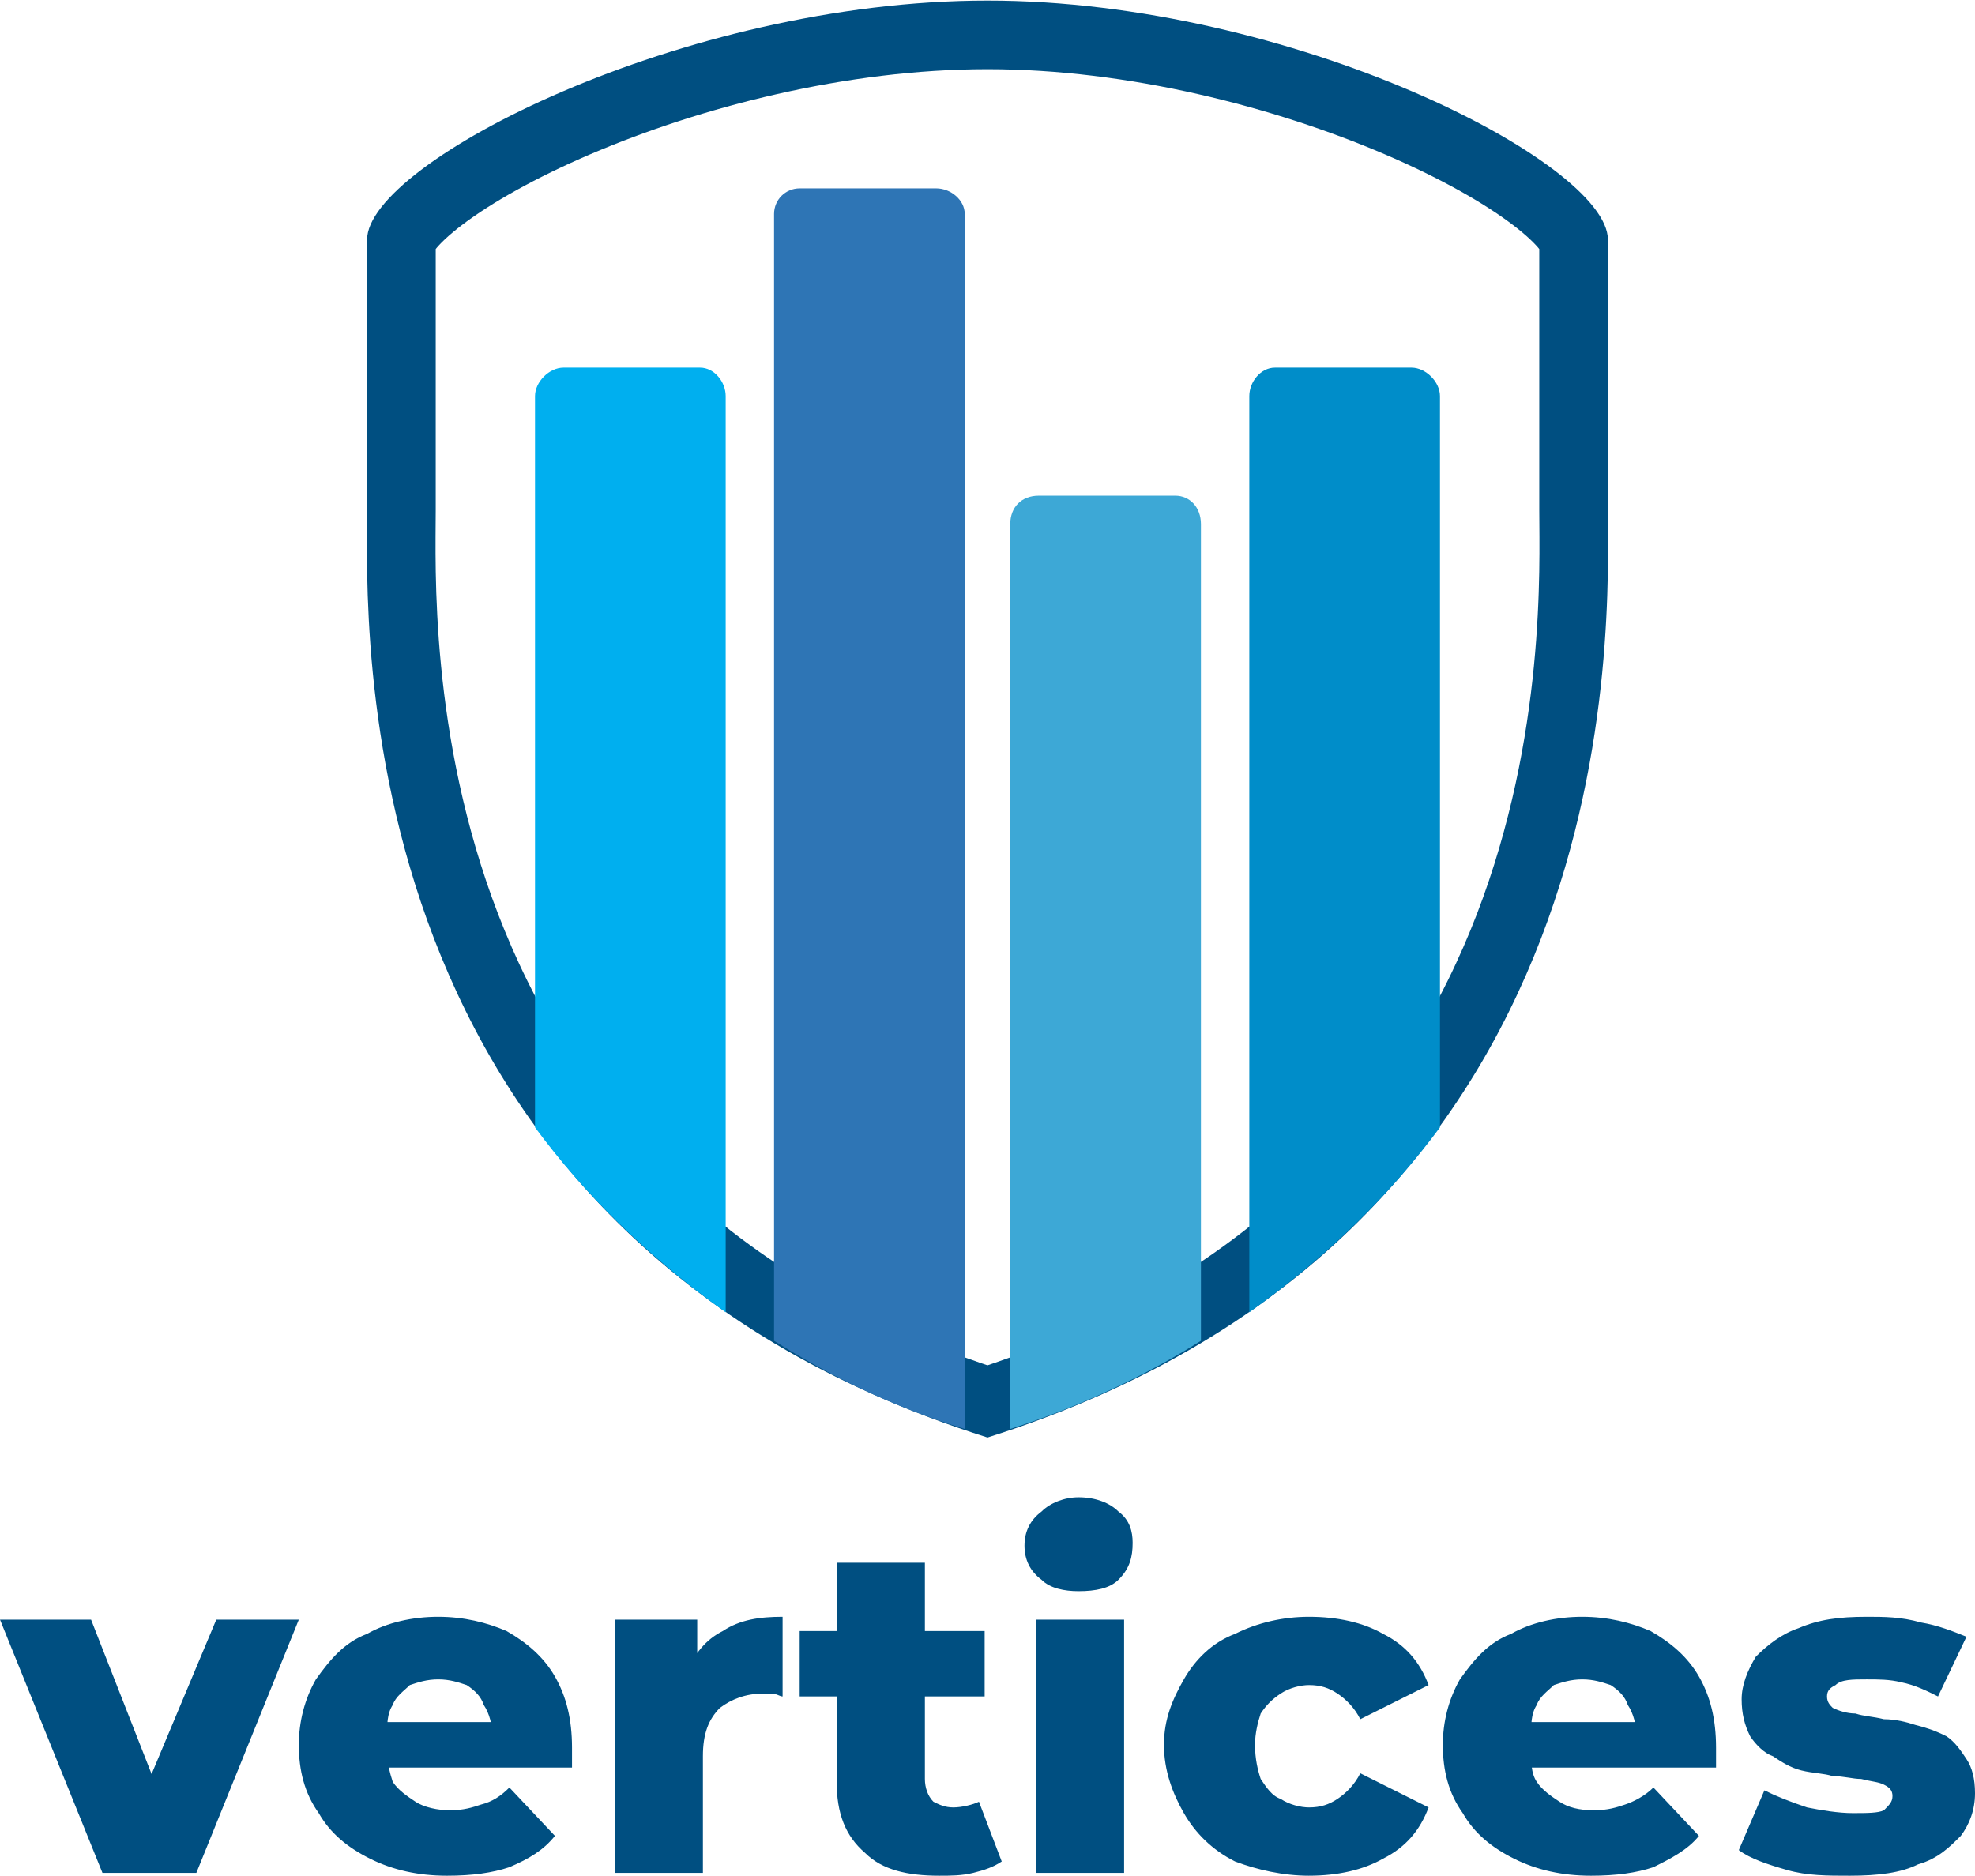
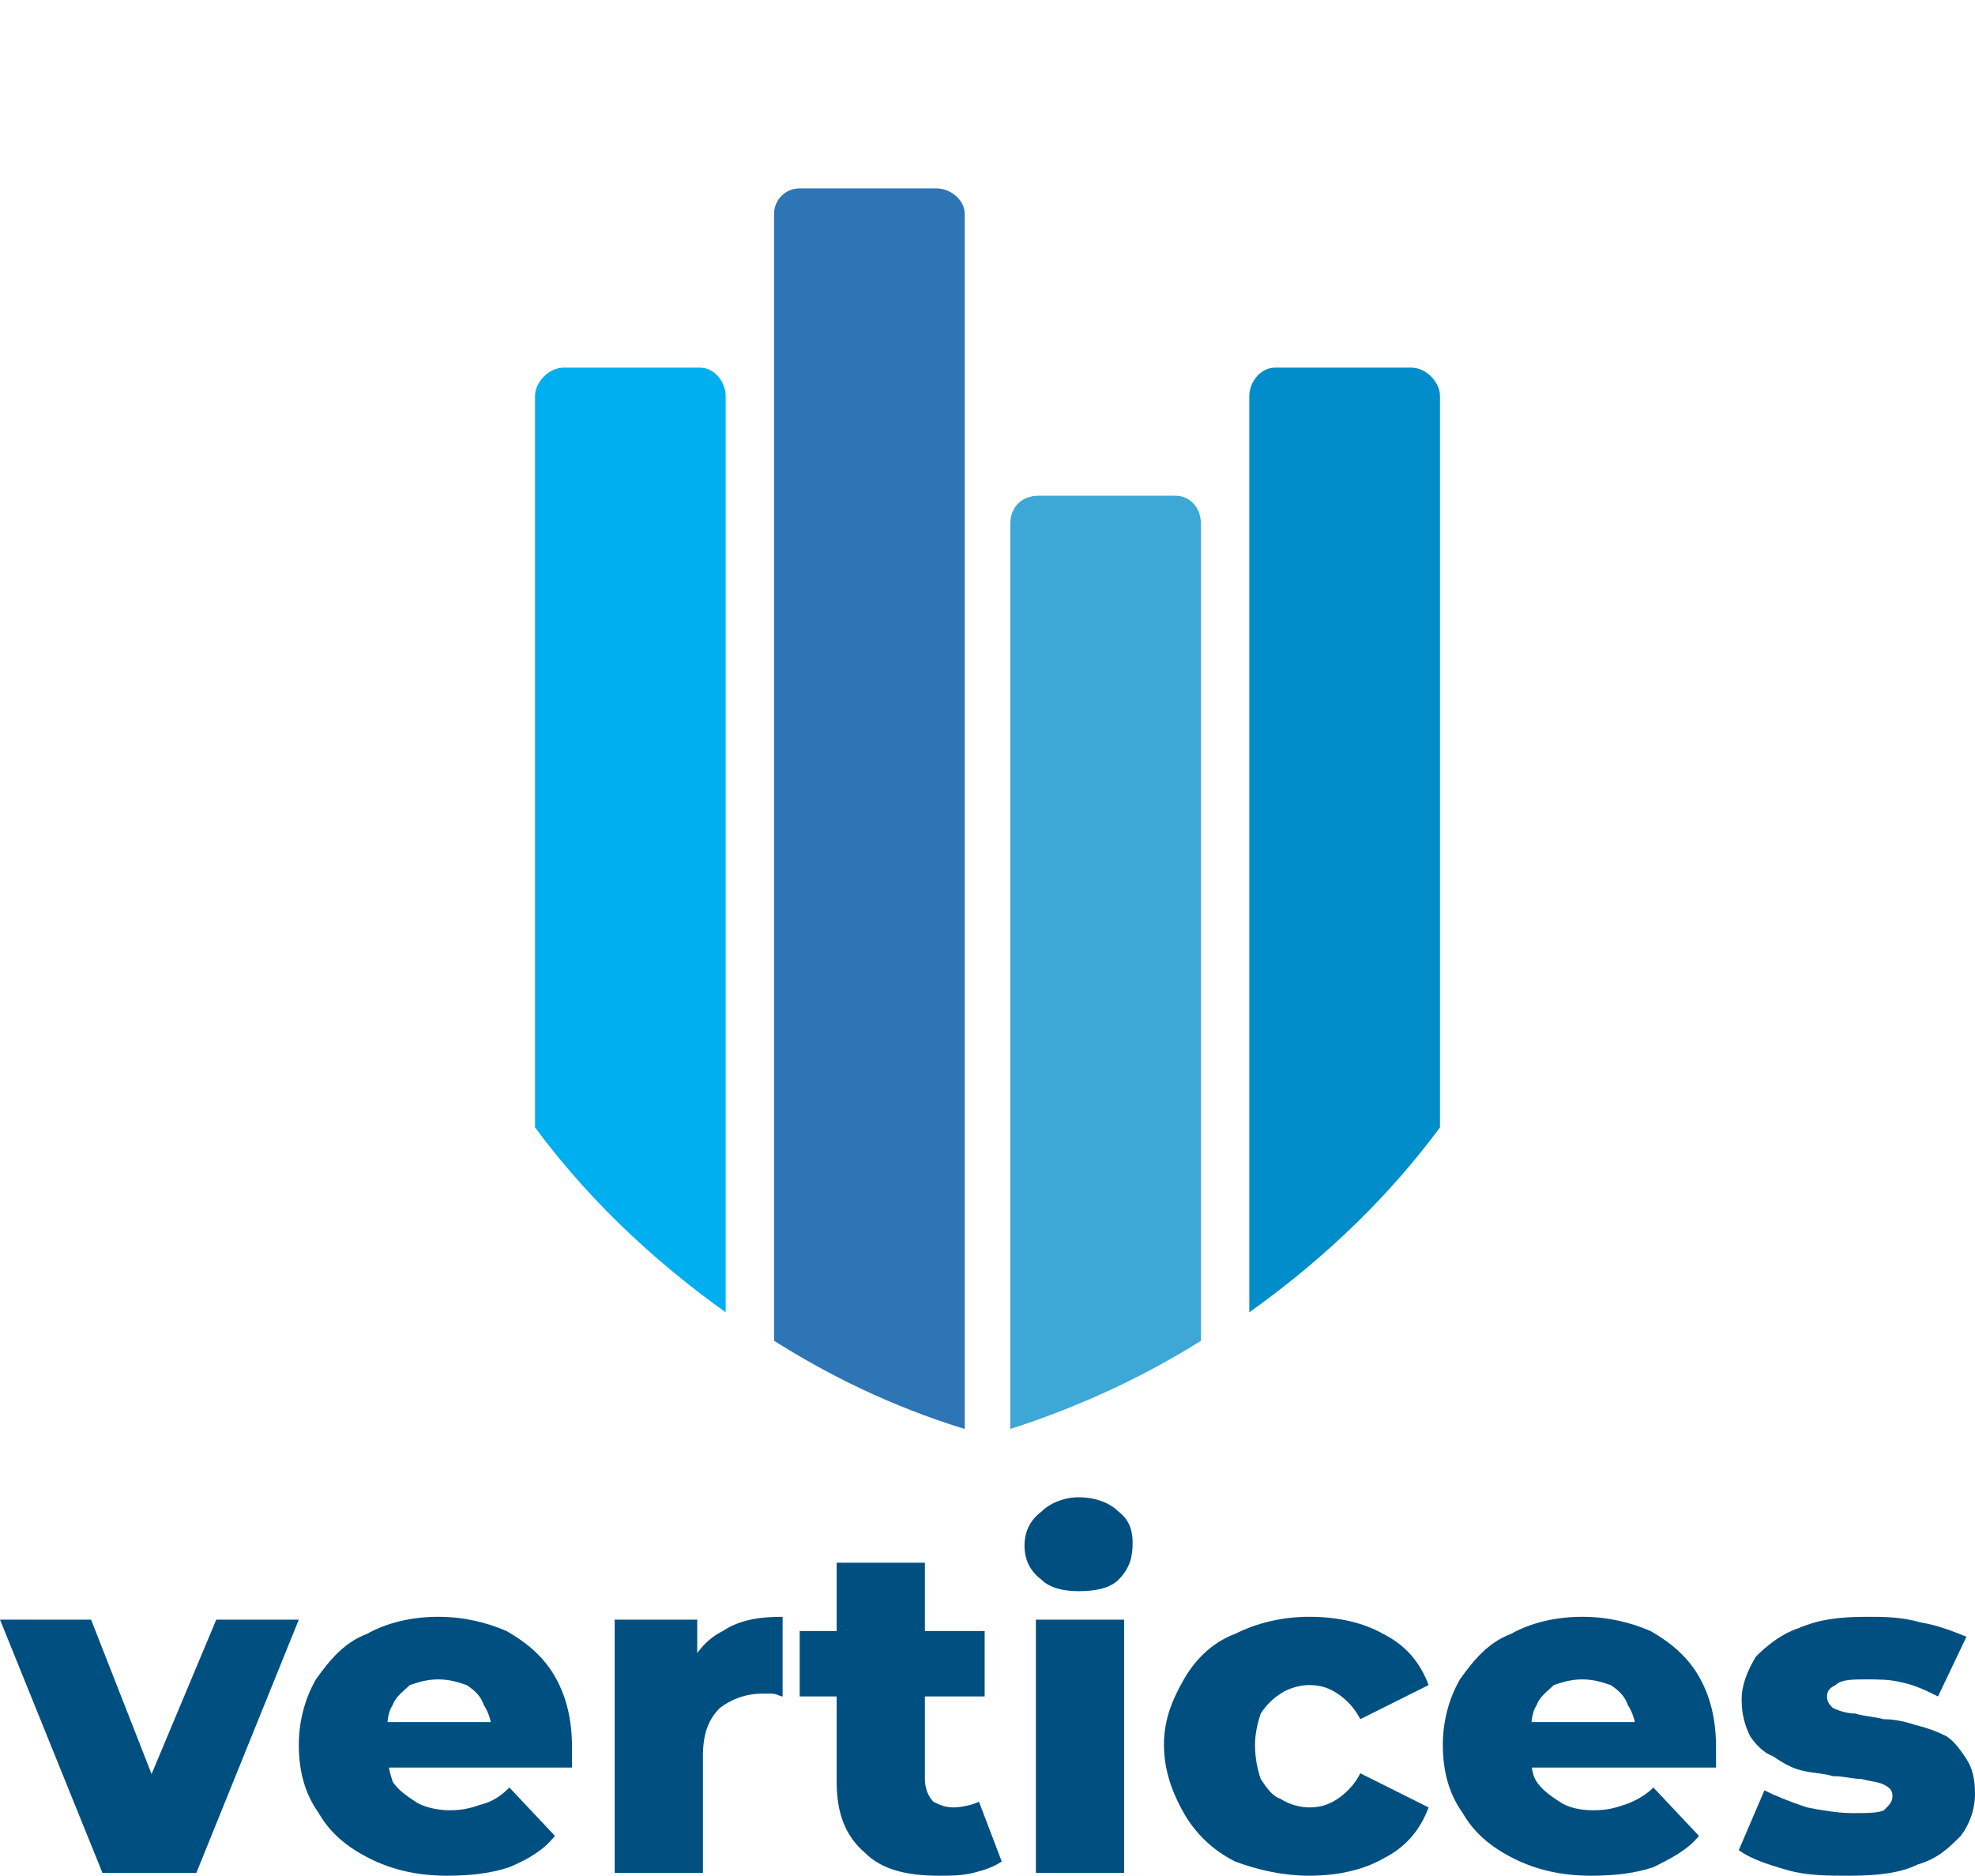
<svg xmlns="http://www.w3.org/2000/svg" xml:space="preserve" width="2.367in" height="2.249in" version="1.1" style="shape-rendering:geometricPrecision; text-rendering:geometricPrecision; image-rendering:optimizeQuality; fill-rule:evenodd; clip-rule:evenodd" viewBox="0 0 694 659">
  <defs>
    <style type="text/css">
   
    .str0 {stroke:#004F81;stroke-width:48.22}
    .fil0 {fill:none}
    .fil1 {fill:#00AFEF}
    .fil4 {fill:#008DC9}
    .fil2 {fill:#2E75B5}
    .fil3 {fill:#3DA8D6}
    .fil5 {fill:#004F81;fill-rule:nonzero}
   
  </style>
    <clipPath id="id0">
-       <path d="M347 505c-228,-72 -218,-287 -218,-326l0 -95c0,-27 111,-84 218,-84 107,0 218,57 218,84l0 95c0,39 10,254 -218,326z" />
-     </clipPath>
+       </clipPath>
  </defs>
  <g id="Layer_x0020_1">
    <g id="_1851283288816">
      <g>
        <g>
    </g>
        <g style="clip-path:url(#id0)">
          <g>
            <g>
              <path class="fil0 str0" d="M347 505c-228,-72 -218,-287 -218,-326l0 -95c0,-27 111,-84 218,-84 107,0 218,57 218,84l0 95c0,39 10,254 -218,326z" />
            </g>
          </g>
        </g>
        <path class="fil0" d="M347 505c-228,-72 -218,-287 -218,-326l0 -95c0,-27 111,-84 218,-84 107,0 218,57 218,84l0 95c0,39 10,254 -218,326z" />
        <path class="fil1" d="M255 461c-28,-20 -50,-42 -67,-65l0 -257c0,-5 5,-10 10,-10l48 0c5,0 9,5 9,10l0 322z" />
        <path class="fil2" d="M339 502c-26,-8 -48,-19 -67,-31l0 -396c0,-5 4,-9 9,-9l48 0c5,0 10,4 10,9l0 427z" />
        <path class="fil3" d="M422 471c-19,12 -42,23 -67,31l0 -318c0,-6 4,-10 10,-10l48 0c5,0 9,4 9,10l0 287z" />
        <path class="fil4" d="M506 396c-17,23 -39,45 -67,65l0 -322c0,-5 4,-10 9,-10l48 0c5,0 10,5 10,10l0 257z" />
      </g>
      <path class="fil5" d="M36 658l-36 -89 32 0 29 74 -16 0 31 -74 29 0 -36 89 -33 0zm121 1c-10,0 -19,-2 -27,-6 -8,-4 -14,-9 -18,-16 -5,-7 -7,-15 -7,-24 0,-8 2,-16 6,-23 5,-7 10,-13 18,-16 7,-4 16,-6 25,-6 9,0 17,2 24,5 7,4 13,9 17,16 4,7 6,15 6,25 0,1 0,2 0,4 0,1 0,2 0,3l-70 0 0 -16 53 0 -11 5c0,-4 -1,-8 -3,-11 -1,-3 -3,-5 -6,-7 -3,-1 -6,-2 -10,-2 -4,0 -7,1 -10,2 -2,2 -5,4 -6,7 -2,3 -2,7 -2,11l0 5c0,4 1,8 2,11 2,3 5,5 8,7 3,2 8,3 12,3 5,0 8,-1 11,-2 4,-1 7,-3 10,-6l16 17c-4,5 -9,8 -16,11 -6,2 -13,3 -22,3zm59 -1l0 -89 29 0 0 26 -4 -7c3,-7 7,-12 13,-15 6,-4 13,-5 21,-5l0 28c-1,0 -2,-1 -4,-1 -1,0 -2,0 -3,0 -6,0 -11,2 -15,5 -4,4 -6,9 -6,17l0 41 -31 0zm114 1c-11,0 -20,-2 -26,-8 -7,-6 -10,-14 -10,-25l0 -77 31 0 0 76c0,3 1,6 3,8 2,1 4,2 7,2 3,0 7,-1 9,-2l8 21c-3,2 -6,3 -10,4 -4,1 -8,1 -12,1zm-49 -63l0 -23 65 0 0 23 -65 0zm83 62l0 -89 31 0 0 89 -31 0zm15 -99c-5,0 -10,-1 -13,-4 -4,-3 -6,-7 -6,-12 0,-5 2,-9 6,-12 3,-3 8,-5 13,-5 6,0 11,2 14,5 4,3 5,7 5,11 0,5 -1,9 -5,13 -3,3 -8,4 -14,4zm81 100c-9,0 -18,-2 -26,-5 -8,-4 -14,-10 -18,-17 -4,-7 -7,-15 -7,-24 0,-9 3,-16 7,-23 4,-7 10,-13 18,-16 8,-4 17,-6 26,-6 10,0 19,2 26,6 8,4 13,10 16,18l-24 12c-2,-4 -5,-7 -8,-9 -3,-2 -6,-3 -10,-3 -3,0 -7,1 -10,3 -3,2 -5,4 -7,7 -1,3 -2,7 -2,11 0,5 1,9 2,12 2,3 4,6 7,7 3,2 7,3 10,3 4,0 7,-1 10,-3 3,-2 6,-5 8,-9l24 12c-3,8 -8,14 -16,18 -7,4 -16,6 -26,6zm99 0c-10,0 -19,-2 -27,-6 -8,-4 -14,-9 -18,-16 -5,-7 -7,-15 -7,-24 0,-8 2,-16 6,-23 5,-7 10,-13 18,-16 7,-4 16,-6 25,-6 9,0 17,2 24,5 7,4 13,9 17,16 4,7 6,15 6,25 0,1 0,2 0,4 0,1 0,2 0,3l-70 0 0 -16 53 0 -11 5c0,-4 -1,-8 -3,-11 -1,-3 -3,-5 -6,-7 -3,-1 -6,-2 -10,-2 -4,0 -7,1 -10,2 -2,2 -5,4 -6,7 -2,3 -2,7 -2,11l0 5c0,4 0,8 2,11 2,3 5,5 8,7 3,2 7,3 12,3 5,0 8,-1 11,-2 3,-1 7,-3 10,-6l16 17c-4,5 -10,8 -16,11 -6,2 -13,3 -22,3zm91 0c-8,0 -15,0 -22,-2 -7,-2 -13,-4 -17,-7l9 -21c4,2 9,4 15,6 5,1 11,2 16,2 5,0 9,0 11,-1 2,-2 3,-3 3,-5 0,-2 -1,-3 -3,-4 -2,-1 -4,-1 -8,-2 -3,0 -6,-1 -10,-1 -3,-1 -7,-1 -11,-2 -4,-1 -7,-3 -10,-5 -3,-1 -6,-4 -8,-7 -2,-4 -3,-8 -3,-13 0,-5 2,-10 5,-15 4,-4 9,-8 15,-10 7,-3 14,-4 24,-4 6,0 12,0 19,2 6,1 11,3 16,5l-10 21c-4,-2 -8,-4 -13,-5 -4,-1 -8,-1 -12,-1 -5,0 -9,0 -11,2 -2,1 -3,2 -3,4 0,2 1,3 2,4 2,1 5,2 8,2 3,1 6,1 10,2 4,0 8,1 11,2 4,1 7,2 11,4 3,2 5,5 7,8 2,3 3,7 3,12 0,6 -2,11 -5,15 -4,4 -8,8 -15,10 -6,3 -14,4 -24,4z" />
    </g>
  </g>
</svg>